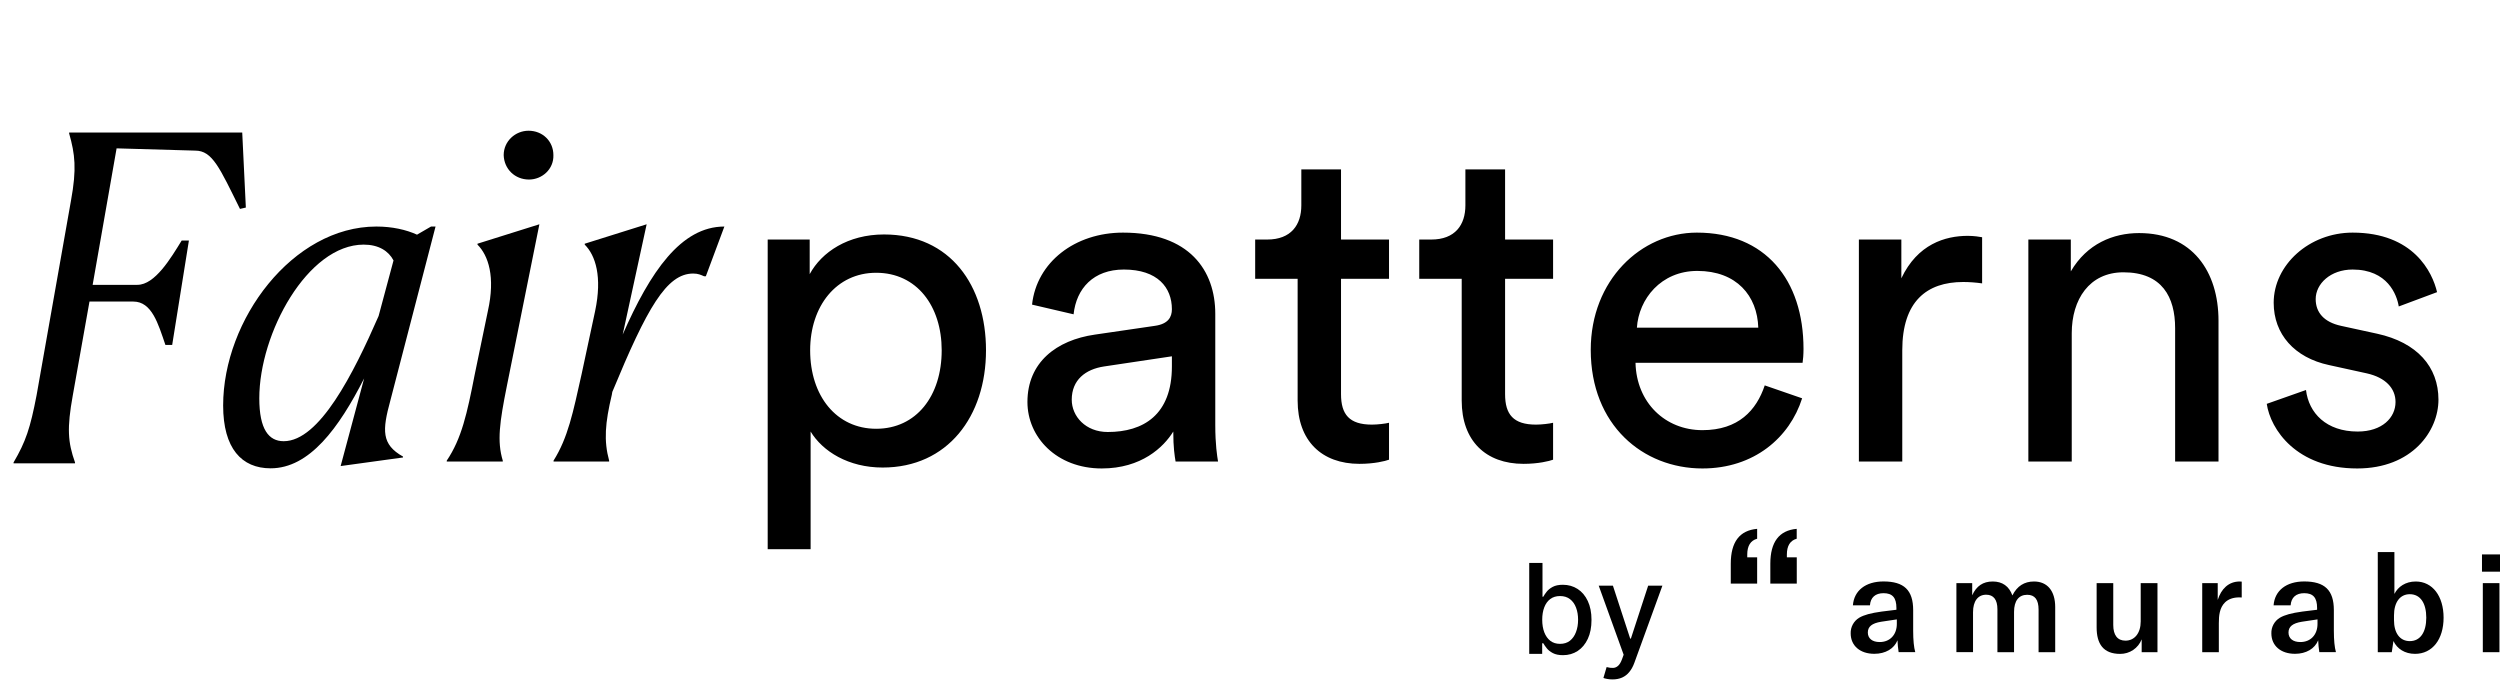
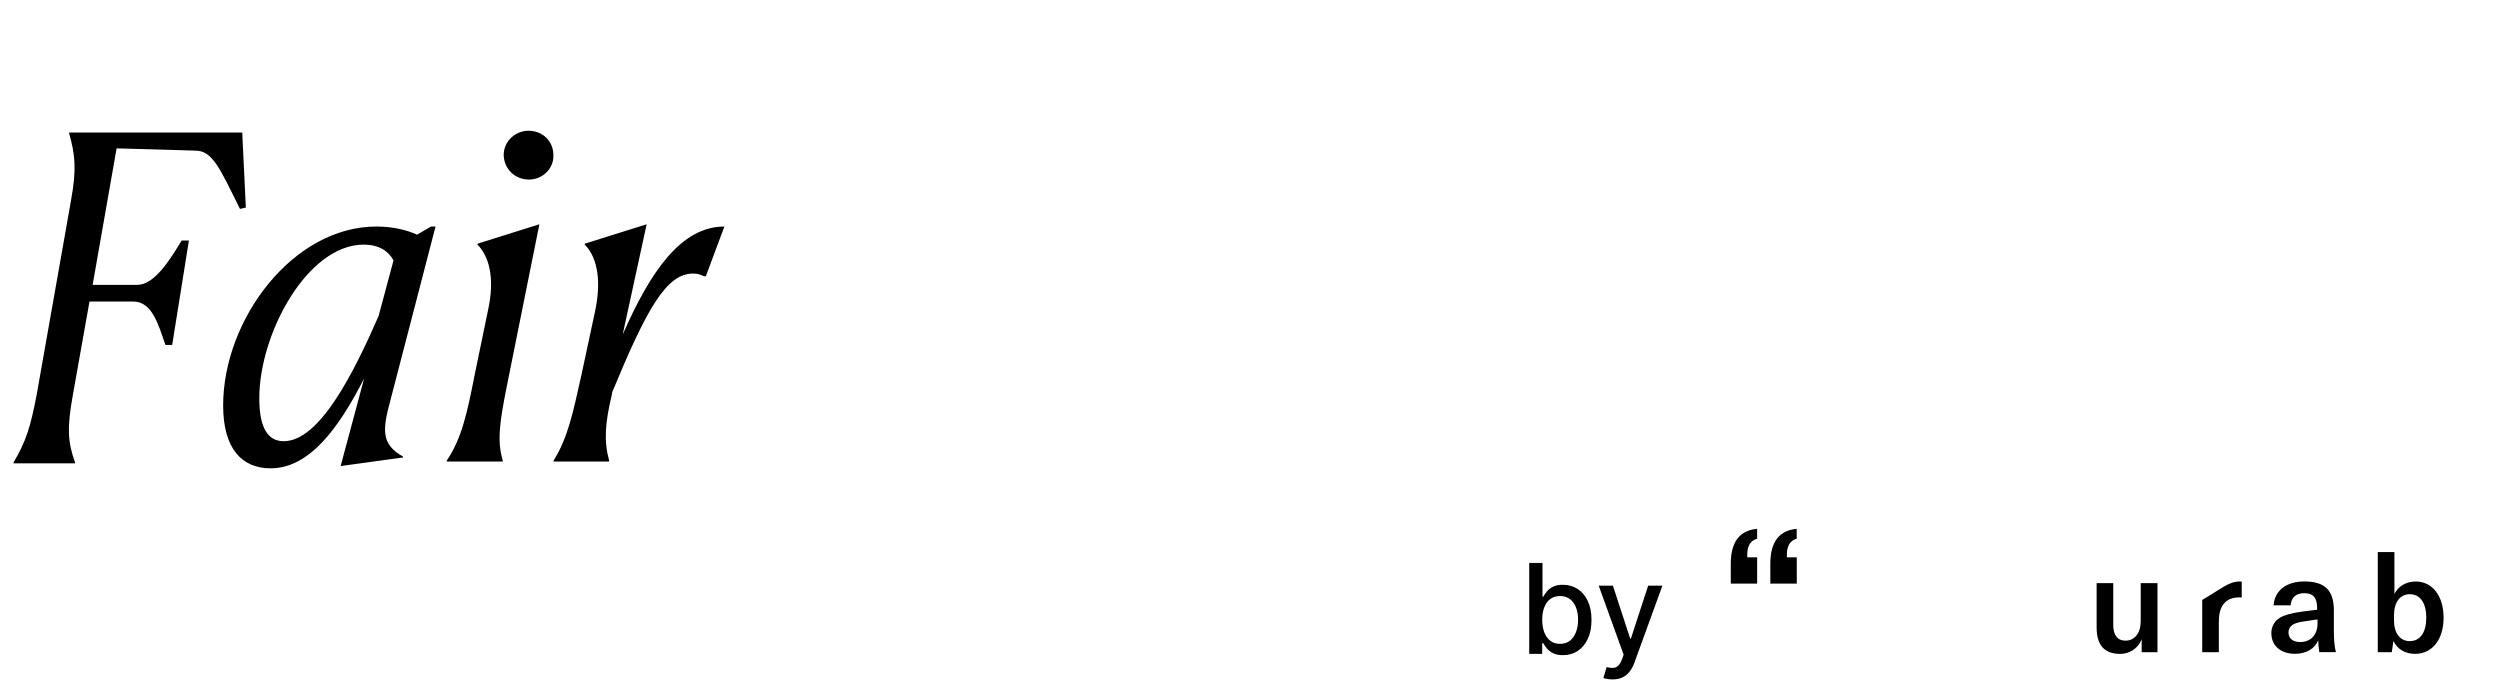
<svg xmlns="http://www.w3.org/2000/svg" width="260" height="71" viewBox="0 0 260 71" fill="none">
  <path d="M7.802 48.094C7.05 45.979 6.956 44.522 7.567 41.138L9.306 31.362H13.865C15.792 31.362 16.45 33.665 17.202 35.874H17.907L19.646 25.017H18.894C17.766 26.85 16.121 29.623 14.288 29.623H9.635L12.126 15.429L20.304 15.664C22.09 15.664 22.842 17.45 24.957 21.727L25.568 21.586L25.192 13.784H7.191V13.878C7.802 16.04 7.99 17.544 7.379 20.881L3.807 41.091C3.149 44.522 2.679 45.932 1.41 48.094V48.188H7.802V48.094ZM45.297 23.56H44.827L43.37 24.406C42.242 23.889 40.785 23.56 39.14 23.56C30.445 23.56 23.207 33.242 23.207 42.172C23.207 46.637 25.134 48.705 28.142 48.705C32.184 48.705 35.239 44.522 37.871 39.352L35.427 48.47L41.913 47.577V47.483C39.657 46.214 39.751 44.757 40.597 41.655L45.297 23.56ZM26.967 41.42C26.967 34.652 31.996 25.44 37.824 25.44C39.375 25.44 40.409 26.098 40.926 27.085L39.375 32.866C36.743 38.882 33.218 45.885 29.505 45.885C27.954 45.885 26.967 44.663 26.967 41.42ZM55.015 18.672C56.378 18.672 57.6 17.591 57.553 16.134C57.553 14.677 56.425 13.596 54.968 13.596C53.605 13.596 52.383 14.677 52.383 16.134C52.43 17.591 53.558 18.672 55.015 18.672ZM46.461 48H52.289V47.906C51.678 45.885 51.96 43.911 52.712 40.151L56.096 23.325L49.657 25.346V25.44C50.785 26.568 51.537 28.777 50.738 32.349L49.375 38.929C48.576 43.018 48.012 45.603 46.461 47.906V48ZM57.569 48H63.35V47.906C62.786 45.838 62.927 44.005 63.632 41.044L63.679 40.762C67.298 32.02 69.319 28.448 72.092 28.448C72.609 28.448 72.891 28.589 73.22 28.73H73.408L75.335 23.56C70.823 23.56 67.627 28.26 64.76 34.793L67.251 23.325L60.812 25.346V25.44C61.94 26.568 62.645 28.777 61.893 32.349L60.483 38.929C59.59 42.924 59.073 45.509 57.569 47.906V48Z" fill="black" />
-   <path d="M84.304 57.12V44.88C85.552 46.944 88.24 48.624 91.792 48.624C98.56 48.624 102.544 43.296 102.544 36.432C102.544 29.712 98.848 24.384 91.936 24.384C88.192 24.384 85.456 26.208 84.208 28.512V24.912H79.84V57.12H84.304ZM97.936 36.432C97.936 41.184 95.296 44.592 91.12 44.592C86.992 44.592 84.256 41.184 84.256 36.432C84.256 31.824 86.992 28.368 91.12 28.368C95.344 28.368 97.936 31.824 97.936 36.432ZM106.853 41.808C106.853 45.456 109.877 48.72 114.581 48.72C118.709 48.72 121.013 46.512 122.021 44.88C122.021 46.56 122.165 47.424 122.261 48H126.677C126.581 47.424 126.389 46.224 126.389 44.208V32.64C126.389 28.128 123.701 24.192 116.789 24.192C111.797 24.192 107.813 27.264 107.333 31.68L111.653 32.688C111.941 30 113.717 28.032 116.885 28.032C120.389 28.032 121.877 29.904 121.877 32.16C121.877 32.976 121.493 33.696 120.101 33.888L113.861 34.8C109.877 35.376 106.853 37.68 106.853 41.808ZM115.205 44.928C112.901 44.928 111.461 43.296 111.461 41.568C111.461 39.504 112.901 38.4 114.821 38.112L121.877 37.056V38.112C121.877 43.152 118.901 44.928 115.205 44.928ZM139.466 17.616H135.338V21.36C135.338 23.376 134.282 24.912 131.786 24.912H130.538V28.992H134.954V41.664C134.954 45.84 137.45 48.24 141.386 48.24C142.922 48.24 144.074 47.952 144.458 47.808V43.968C144.074 44.064 143.258 44.16 142.682 44.16C140.33 44.16 139.466 43.104 139.466 40.992V28.992H144.458V24.912H139.466V17.616ZM156.529 17.616H152.401V21.36C152.401 23.376 151.345 24.912 148.849 24.912H147.601V28.992H152.017V41.664C152.017 45.84 154.513 48.24 158.449 48.24C159.985 48.24 161.137 47.952 161.521 47.808V43.968C161.137 44.064 160.321 44.16 159.745 44.16C157.393 44.16 156.529 43.104 156.529 40.992V28.992H161.521V24.912H156.529V17.616ZM170.237 34.08C170.429 31.104 172.733 28.176 176.525 28.176C180.605 28.176 182.765 30.768 182.861 34.08H170.237ZM183.533 40.08C182.669 42.672 180.797 44.736 177.053 44.736C173.165 44.736 170.189 41.856 170.093 37.728H187.469C187.517 37.44 187.565 36.864 187.565 36.288C187.565 29.088 183.581 24.192 176.477 24.192C170.669 24.192 165.437 29.136 165.437 36.384C165.437 44.208 170.861 48.72 177.053 48.72C182.429 48.72 186.125 45.504 187.421 41.424L183.533 40.08ZM206.14 24.672C205.9 24.624 205.276 24.528 204.652 24.528C202.3 24.528 199.42 25.392 197.74 28.944V24.912H193.324V48H197.836V36.432C197.836 31.344 200.38 29.328 204.172 29.328C204.796 29.328 205.468 29.376 206.14 29.472V24.672ZM215.461 34.656C215.461 31.152 217.285 28.32 220.837 28.32C224.869 28.32 226.213 30.912 226.213 34.128V48H230.725V33.36C230.725 28.224 227.989 24.24 222.469 24.24C219.781 24.24 217.045 25.344 215.365 28.224V24.912H210.949V48H215.461V34.656ZM235.743 42C236.127 44.64 238.815 48.72 245.151 48.72C250.863 48.72 253.599 44.832 253.599 41.568C253.599 38.16 251.391 35.616 247.215 34.704L243.471 33.888C241.695 33.504 240.831 32.496 240.831 31.104C240.831 29.52 242.367 28.032 244.671 28.032C248.319 28.032 249.279 30.672 249.471 31.872L253.455 30.384C252.975 28.32 251.007 24.192 244.671 24.192C240.159 24.192 236.463 27.552 236.463 31.488C236.463 34.752 238.623 37.2 242.223 37.968L246.159 38.832C248.079 39.264 249.135 40.368 249.135 41.808C249.135 43.44 247.743 44.88 245.199 44.88C241.935 44.88 240.111 42.96 239.823 40.56L235.743 42Z" fill="black" />
-   <path d="M192.471 65.875C192.46 65.55 192.536 65.229 192.69 64.943C192.845 64.657 193.073 64.417 193.351 64.247C193.869 63.946 194.561 63.76 195.699 63.602L197.227 63.415V63.229C197.227 62.151 196.809 61.691 195.886 61.691C195.037 61.691 194.531 62.137 194.474 62.955H192.702C192.818 61.418 194.027 60.471 195.886 60.471C198.019 60.471 198.97 61.375 198.97 63.458V65.597C198.97 66.574 199.043 67.32 199.187 67.823H197.457C197.393 67.415 197.354 67.002 197.34 66.589C196.99 67.464 196.086 67.996 194.933 67.996C193.451 68 192.471 67.153 192.471 65.875ZM197.27 64.883V64.418L195.636 64.662C194.685 64.82 194.254 65.165 194.254 65.782C194.254 66.399 194.72 66.772 195.478 66.772C196.549 66.779 197.27 66.019 197.27 64.883Z" fill="black" />
-   <path d="M205.109 60.647V61.91C205.542 60.949 206.232 60.475 207.242 60.475C208.251 60.475 208.938 60.963 209.289 61.926C209.779 60.949 210.528 60.475 211.536 60.475C212.92 60.475 213.741 61.451 213.741 63.131V67.827H212.012V63.409C212.012 62.363 211.623 61.858 210.83 61.858C209.951 61.858 209.461 62.489 209.461 63.638V67.832H207.732V63.362C207.732 62.371 207.328 61.85 206.565 61.85C205.699 61.85 205.195 62.524 205.195 63.673V67.824H203.466V60.647H205.109Z" fill="black" />
  <path d="M218.05 65.258V60.648H219.779V65C219.779 66.047 220.212 66.628 221.048 66.628C221.999 66.628 222.633 65.839 222.633 64.633V60.648H224.377V67.829H222.734V66.493C222.558 66.943 222.248 67.329 221.847 67.599C221.445 67.869 220.97 68.011 220.485 68.005C218.728 68.001 218.05 66.939 218.05 65.258Z" fill="black" />
-   <path d="M232.937 60.475C233.004 60.473 233.072 60.478 233.139 60.49V62.141C233.066 62.141 232.994 62.127 232.905 62.127C232.213 62.127 231.738 62.328 231.407 62.644C230.833 63.204 230.759 64.023 230.759 64.812V67.828H229.031V60.647H230.643V62.391C231.006 61.251 231.769 60.475 232.937 60.475Z" fill="black" />
+   <path d="M232.937 60.475C233.004 60.473 233.072 60.478 233.139 60.49V62.141C233.066 62.141 232.994 62.127 232.905 62.127C232.213 62.127 231.738 62.328 231.407 62.644C230.833 63.204 230.759 64.023 230.759 64.812V67.828H229.031V60.647V62.391C231.006 61.251 231.769 60.475 232.937 60.475Z" fill="black" />
  <path d="M236.222 65.875C236.211 65.55 236.287 65.229 236.441 64.943C236.596 64.657 236.824 64.417 237.102 64.247C237.62 63.946 238.312 63.76 239.45 63.602L240.978 63.415V63.229C240.978 62.151 240.56 61.691 239.638 61.691C238.788 61.691 238.284 62.137 238.225 62.955H236.453C236.569 61.418 237.778 60.471 239.638 60.471C241.77 60.471 242.721 61.375 242.721 63.458V65.597C242.721 66.574 242.794 67.32 242.938 67.823H241.209C241.144 67.415 241.105 67.002 241.092 66.589C240.742 67.464 239.838 67.996 238.685 67.996C237.202 68 236.222 67.153 236.222 65.875ZM241.021 64.883V64.418L239.387 64.662C238.435 64.82 238.004 65.165 238.004 65.782C238.004 66.399 238.464 66.772 239.229 66.772C240.301 66.779 241.021 66.019 241.021 64.883Z" fill="black" />
  <path d="M248.918 66.665L248.744 67.828H247.289V57.418H249.018V61.769C249.393 61.022 250.171 60.476 251.235 60.476C252.994 60.476 254.133 62.013 254.133 64.238C254.133 66.493 252.966 68.001 251.163 68.001C250.099 68.001 249.293 67.469 248.918 66.665ZM252.333 64.238C252.333 62.745 251.728 61.797 250.618 61.797C249.595 61.797 248.975 62.643 248.975 64.006V64.493C248.975 65.829 249.581 66.676 250.618 66.676C251.699 66.68 252.333 65.76 252.333 64.238Z" fill="black" />
-   <path d="M258.126 57.66H260V59.454H258.126V57.66ZM258.213 60.646H259.943V67.827H258.213V60.646Z" fill="black" />
  <path d="M181.714 57.965H182.743V60.697H180V58.63C180 56.37 180.914 55.16 182.743 55V56.026C182.057 56.216 181.714 56.766 181.714 57.674V57.965ZM185.834 57.965H186.864V60.697H184.114V58.63C184.114 56.37 185.029 55.16 186.858 55V56.026C186.176 56.216 185.834 56.766 185.834 57.674V57.965Z" fill="black" />
  <path d="M159.039 68V58.545H160.419V62.059H160.502C160.582 61.911 160.698 61.74 160.848 61.546C160.999 61.352 161.208 61.183 161.476 61.038C161.744 60.891 162.098 60.817 162.538 60.817C163.11 60.817 163.621 60.961 164.071 61.251C164.52 61.54 164.872 61.957 165.128 62.502C165.386 63.047 165.516 63.702 165.516 64.468C165.516 65.235 165.388 65.892 165.132 66.44C164.877 66.984 164.526 67.404 164.08 67.7C163.634 67.992 163.124 68.138 162.552 68.138C162.121 68.138 161.769 68.066 161.495 67.921C161.224 67.777 161.011 67.608 160.858 67.414C160.704 67.22 160.585 67.047 160.502 66.897H160.387V68H159.039ZM160.391 64.454C160.391 64.953 160.464 65.39 160.608 65.766C160.753 66.141 160.962 66.435 161.236 66.647C161.51 66.857 161.846 66.961 162.243 66.961C162.655 66.961 163 66.852 163.277 66.633C163.554 66.412 163.763 66.112 163.904 65.733C164.049 65.355 164.121 64.928 164.121 64.454C164.121 63.987 164.051 63.567 163.909 63.194C163.771 62.822 163.561 62.528 163.281 62.312C163.004 62.097 162.658 61.989 162.243 61.989C161.842 61.989 161.504 62.092 161.227 62.299C160.953 62.505 160.745 62.793 160.604 63.162C160.462 63.531 160.391 63.962 160.391 64.454ZM167.697 70.659C167.491 70.659 167.303 70.642 167.134 70.608C166.964 70.578 166.838 70.544 166.755 70.507L167.088 69.376C167.34 69.443 167.565 69.473 167.762 69.463C167.959 69.454 168.132 69.38 168.283 69.242C168.437 69.103 168.573 68.877 168.689 68.563L168.86 68.092L166.266 60.909H167.743L169.539 66.412H169.613L171.409 60.909H172.89L169.968 68.946C169.833 69.316 169.66 69.628 169.451 69.883C169.242 70.142 168.993 70.336 168.703 70.465C168.414 70.594 168.079 70.659 167.697 70.659Z" fill="black" />
</svg>